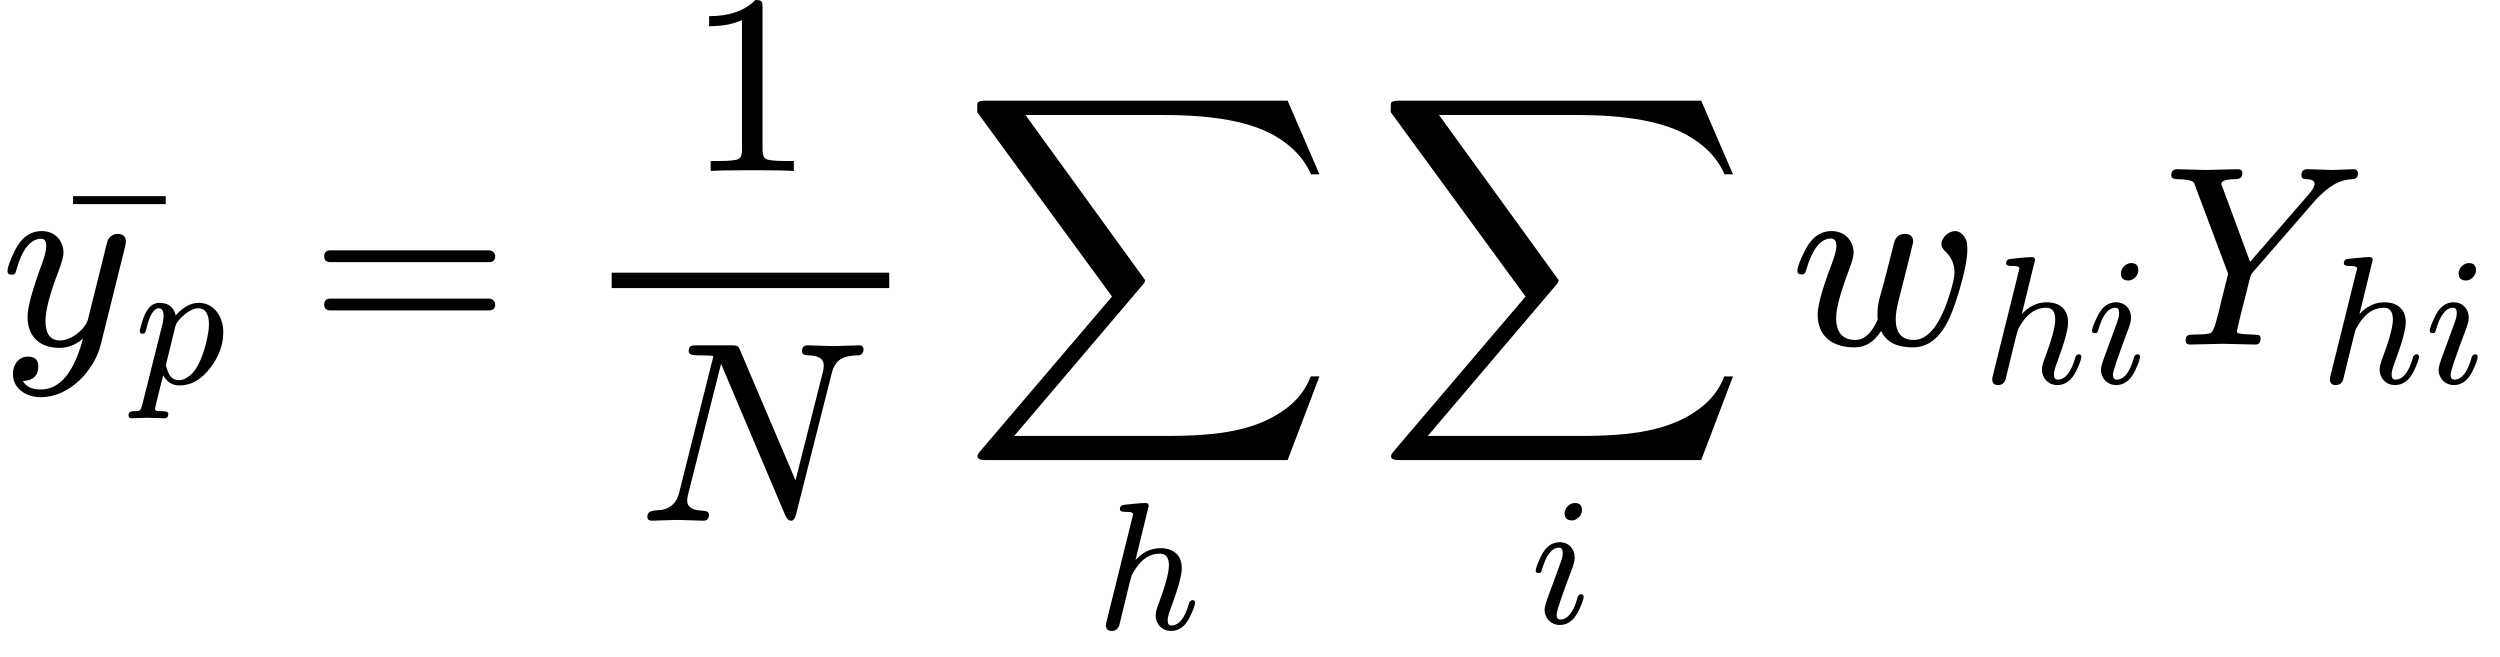
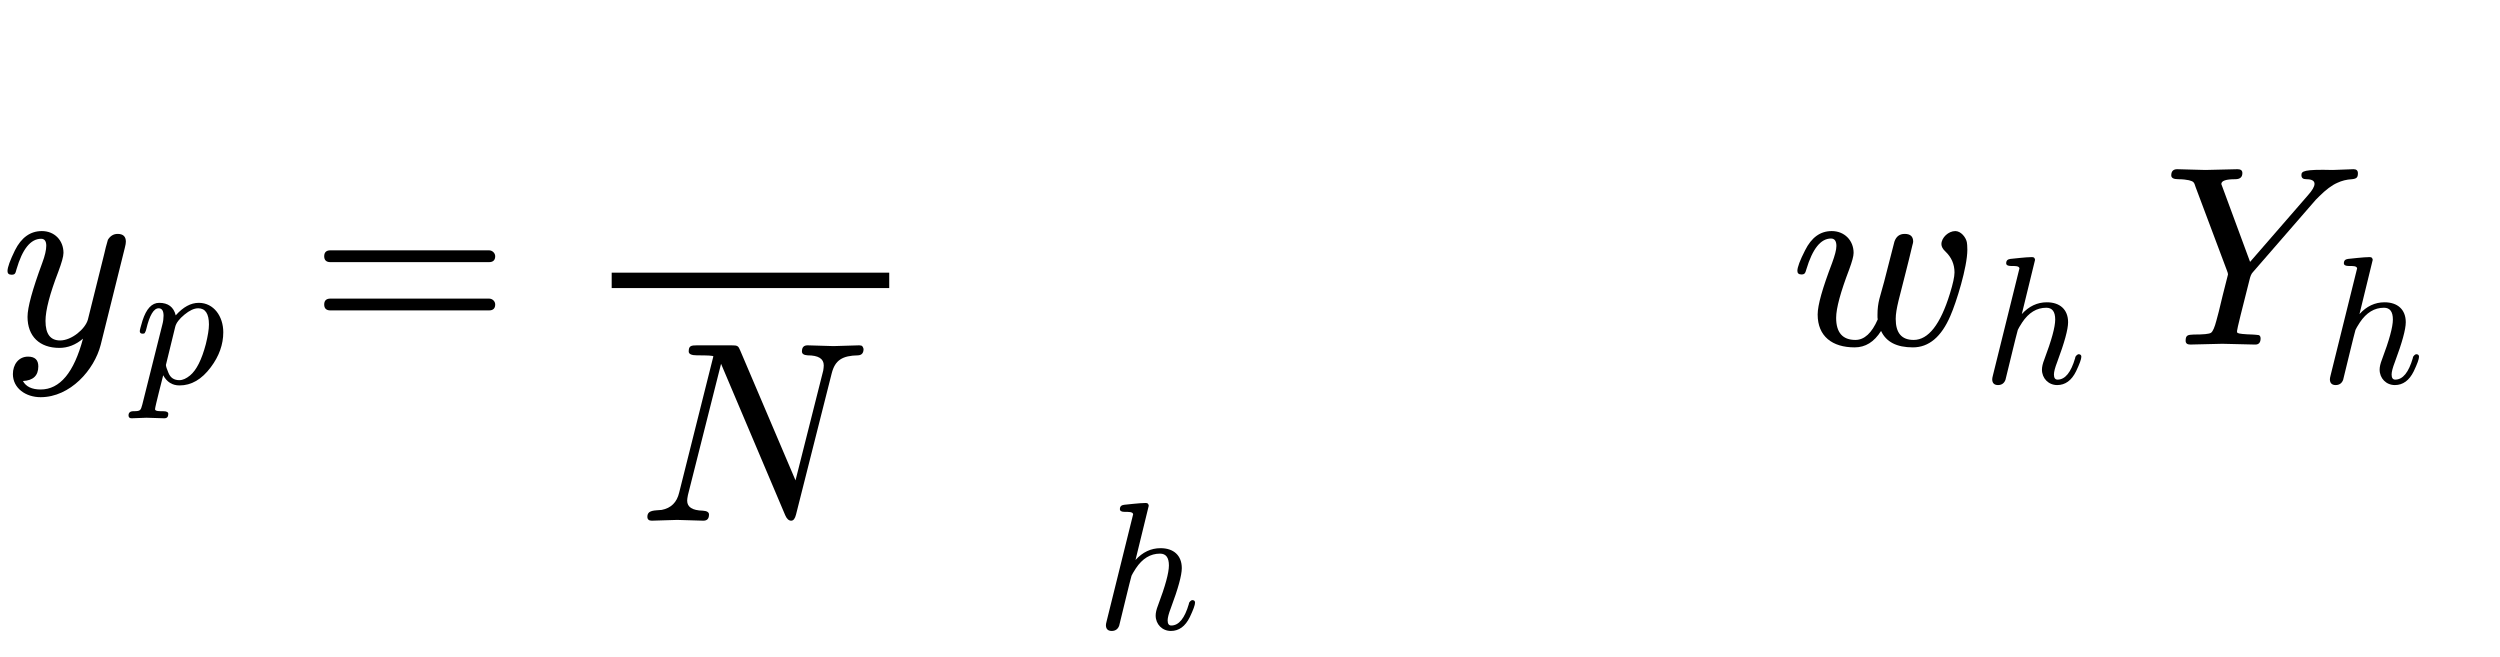
<svg xmlns="http://www.w3.org/2000/svg" xmlns:xlink="http://www.w3.org/1999/xlink" width="176.232px" height="46.288px" viewBox="0 -1342 9736.7 2557.5">
  <defs>
    <path id="MJX-103-NCM-I-1D466" d="M163 442C118 442 83 417 58 367C39 328 29 301 29 286C29 277 34 272 45 272C59 272 60 278 64 293C87 372 119 412 160 412C173 412 180 403 180 385C180 369 175 346 164 317C126 214 107 145 107 108C107 32 154-13 231-13C264-13 295-1 323 23C288-109 233-175 158-175C124-175 101-164 89-142C129-140 149-121 149-85C149-60 136-47 109-47C72-47 50-78 50-115C50-170 100-205 158-205C273-205 367-99 392-1L486 377C489 388 490 396 490 401C490 421 479 431 458 431C442 431 429 423 420 408C414 387 409 369 406 354L342 97C332 61 279 16 234 16C196 16 177 41 177 92C177 134 194 198 227 284C240 319 247 343 247 357C247 406 212 442 163 442Z" />
    <path id="MJX-103-NCM-I-1D45D" d="M355 442C311 442 269 419 228 373C217 419 186 442 137 442C96 442 66 409 45 344C35 311 30 292 30 286C30 277 35 272 46 272C51 272 54 273 57 275C62 284 65 291 66 298C84 374 107 412 134 412C152 412 161 398 161 371C161 356 159 339 154 321L44-118C35-151 34-155-5-155C-23-155-32-163-32-178C-32-189-26-194-15-194C0-194 52-191 67-191C86-191 146-194 165-194C180-194 187-186 187-170C187-160 178-155 159-155C141-155 114-156 114-144C114-131 155 26 159 43C179 6 209-13 249-13C314-13 371 20 421 87C467 148 490 213 490 280C490 367 438 442 355 442M352 412C391 412 411 382 411 323C411 296 405 260 394 215C371 128 342 71 307 42C286 25 267 16 248 16C219 16 199 29 188 56C179 77 174 92 174 100L225 309C230 331 248 354 276 377C304 400 329 412 352 412Z" />
-     <path id="MJX-103-NCM-N-AF" d="M70 589L431 589L431 620L70 620Z" />
    <path id="MJX-103-NCM-N-3D" d="M698 367L80 367C64 367 56 359 56 344C56 329 64 321 80 321L698 321C714 321 722 329 722 344C722 356 711 367 698 367M698 179L80 179C64 179 56 171 56 156C56 141 64 133 80 133L698 133C714 133 722 141 722 156C722 169 711 179 698 179Z" />
-     <path id="MJX-103-NCM-N-31" d="M269 666C228 624 168 603 89 603L89 564C141 564 184 572 217 588L217 82C217 64 213 52 204 47C195 42 170 39 130 39L95 39L95 0C120 2 174 3 257 3C340 3 394 2 419 0L419 39L384 39C343 39 318 42 310 47C302 52 297 64 297 82L297 636C297 660 295 666 269 666Z" />
    <path id="MJX-103-NCM-I-1D441" d="M864 683C845 683 783 680 764 680C745 680 682 683 663 683C648 683 641 675 641 659C641 650 648 645 663 644C705 644 726 631 726 605C726 599 725 592 724 585L616 157L401 662C393 681 391 683 366 683L233 683C209 683 200 681 200 659C200 649 211 644 232 644C274 644 295 643 296 640L163 110C154 71 131 49 95 42C69 39 39 43 39 15C39 5 45 0 56 0C74 0 136 3 155 3C174 3 238 0 257 0C272 0 279 8 279 24C279 33 271 38 255 39C214 40 194 53 194 78C194 83 195 90 197 100L326 611L576 21C582 7 590 0 599 0C608 0 614 8 618 24L757 574C770 625 798 643 860 644C874 645 881 653 881 669C878 678 877 683 864 683Z" />
    <path id="MJX-103-NCM-N-2062" d="" />
-     <path id="MJX-103-NCM-LO-2211" d="M1265-450L1389-124L1355-124C1336-174 1304-216 1258-250C1145-334 1000-356 791-356L200-356L700 232C707 239 710 246 710 251L244 894L781 894C970 894 1127 870 1230 804C1290 766 1332 719 1356 663L1389 663L1265 950L88 950C70 950 60 947 57 941C56 938 56 926 56 905L581 187L68-415C61-423 57-430 57-435C57-445 67-450 88-450Z" />
    <path id="MJX-103-NCM-I-210E" d="M512 138C489 59 457 19 415 19C402 19 395 28 395 47C395 62 401 85 413 116C453 223 473 296 473 335C473 406 427 445 356 445C303 445 257 423 218 380L291 679C289 688 287 694 274 694C241 694 168 685 155 684C140 682 132 675 132 660C132 650 141 645 159 645C180 645 203 646 205 632L59 43C56 32 55 25 55 21C55 0 66-11 87-11C107-11 121-1 128 18L168 182C180 231 189 268 196 293C199 300 207 314 220 334C256 388 300 415 353 415C386 415 402 393 402 350C402 309 382 236 342 130C333 107 329 89 329 74C329 26 365-11 413-11C457-11 492 14 517 65C536 105 546 132 546 145C546 154 541 159 530 159C527 159 512 150 512 138Z" />
-     <path id="MJX-103-NCM-I-1D456" d="M284 621C284 648 271 661 244 661C216 661 188 633 188 605C188 578 202 565 229 565C257 565 284 593 284 621M259 138C237 59 205 19 164 19C151 19 144 28 144 47C144 64 173 150 232 306C240 329 244 347 244 360C244 409 210 445 161 445C118 445 84 420 59 369C39 328 29 301 29 288C29 279 34 275 45 275C58 275 60 281 64 295C87 375 118 415 158 415C171 415 178 406 178 387C178 373 175 357 168 338C145 275 121 208 101 155C86 115 78 88 78 74C78 25 114-11 162-11C205-11 239 14 264 64C283 103 293 130 293 145C293 154 288 159 277 159C274 159 259 150 259 138Z" />
    <path id="MJX-103-NCM-I-1D464" d="M590 391C590 382 595 372 606 362C629 340 641 313 641 281C641 264 635 237 623 198C586 78 539 18 482 18C435 18 412 45 412 100C412 119 416 142 423 171C441 243 460 314 477 387C479 394 480 398 480 401C480 421 469 431 447 431C427 431 414 421 407 401L367 245C352 187 341 167 341 115C341 107 341 101 342 98C319 45 290 18 255 18C205 18 180 47 180 104C180 141 197 204 231 293C242 323 248 344 248 357C248 406 212 442 163 442C118 442 84 417 59 367C39 328 29 301 29 287C29 278 34 273 45 273C58 273 60 279 64 293C88 373 120 413 160 413C174 413 181 403 181 384C181 369 175 347 164 317C127 220 108 154 108 117C108 32 165-11 252-11C294-11 328 10 355 53C375 10 416-11 479-11C541-11 590 30 625 112C648 164 691 302 691 369C691 384 690 394 689 399C685 418 666 442 644 442C618 442 590 417 590 391Z" />
    <path id="MJX-103-NCM-N-2061" d="" />
-     <path id="MJX-103-NCM-I-1D44C" d="M664 680C646 680 584 683 565 683C550 683 542 675 542 660C542 649 548 644 561 644C582 644 593 638 593 626C593 615 584 600 567 581L342 322L236 609C233 617 231 622 230 625C230 638 248 644 284 644C303 644 312 652 312 668C312 678 306 683 293 683L168 680C146 680 76 683 58 683C43 683 35 675 35 659C35 649 44 644 62 644C80 644 95 642 104 640C123 635 124 632 130 613L252 288C255 281 256 276 256 273L235 190C223 139 215 107 211 94C204 67 197 51 190 46C183 41 160 39 122 39C100 38 91 37 91 15C91 5 97 0 109 0L234 3L360 0C375-1 383 7 383 24C383 31 380 36 375 37C365 38 357 39 352 39C319 40 299 42 294 45C292 46 291 48 291 52C291 56 296 77 305 114L340 253C343 266 347 276 353 282L598 564L611 577C637 603 661 621 682 630C699 638 718 643 739 644C757 646 762 651 762 667C762 678 756 683 745 683C730 683 679 680 664 680Z" />
+     <path id="MJX-103-NCM-I-1D44C" d="M664 680C550 683 542 675 542 660C542 649 548 644 561 644C582 644 593 638 593 626C593 615 584 600 567 581L342 322L236 609C233 617 231 622 230 625C230 638 248 644 284 644C303 644 312 652 312 668C312 678 306 683 293 683L168 680C146 680 76 683 58 683C43 683 35 675 35 659C35 649 44 644 62 644C80 644 95 642 104 640C123 635 124 632 130 613L252 288C255 281 256 276 256 273L235 190C223 139 215 107 211 94C204 67 197 51 190 46C183 41 160 39 122 39C100 38 91 37 91 15C91 5 97 0 109 0L234 3L360 0C375-1 383 7 383 24C383 31 380 36 375 37C365 38 357 39 352 39C319 40 299 42 294 45C292 46 291 48 291 52C291 56 296 77 305 114L340 253C343 266 347 276 353 282L598 564L611 577C637 603 661 621 682 630C699 638 718 643 739 644C757 646 762 651 762 667C762 678 756 683 745 683C730 683 679 680 664 680Z" />
  </defs>
  <g stroke="#000000" fill="#000000" stroke-width="0" transform="scale(1,-1)">
    <g data-mml-node="math" data-latex="\bar{y_p} = \frac{1}{N}\sum_h\sum_iw_{hi}Y_{hi}" data-semantic-type="relseq" data-semantic-role="equality" data-semantic-annotation="depth:1" data-semantic-id="33" data-semantic-children="4,32" data-semantic-content="5" data-semantic-attributes="latex:\bar{y_p} = \frac{1}{N}\sum_h\sum_iw_{hi}Y_{hi}" data-semantic-owns="4 5 32" aria-level="0" data-speech-node="true" data-semantic-structure="(33 (4 (2 0 1) 3) 5 (32 (8 6 7) 31 (30 (11 9 10) (29 (14 12 13) (28 (20 15 (19 16 18 17)) 27 (26 21 (25 22 24 23)))))))">
      <g data-mml-node="TeXAtom" data-mjx-texclass="ORD" data-latex="\bar{y_p}">
        <g data-mml-node="mover" data-semantic-type="overscore" data-semantic-role="latinletter" data-semantic-annotation="depth:2" data-semantic-id="4" data-semantic-children="2,3" data-semantic-parent="33" data-semantic-attributes="latex:\bar{y_p};texclass:ORD" data-semantic-owns="2 3" aria-level="1" data-speech-node="true">
          <g data-mml-node="msub" data-latex="y_p" data-semantic-type="subscript" data-semantic-role="latinletter" data-semantic-annotation="depth:3" data-semantic-id="2" data-semantic-children="0,1" data-semantic-parent="4" data-semantic-attributes="latex:y_p" data-semantic-owns="0 1" aria-level="2" data-speech-node="true">
            <g data-mml-node="mi" data-latex="y" data-semantic-type="identifier" data-semantic-role="latinletter" data-semantic-font="italic" data-semantic-annotation="clearspeak:simple;nemeth:number;depth:4" data-semantic-id="0" data-semantic-parent="2" data-semantic-attributes="latex:y" aria-level="3" data-speech-node="true">
              <use data-c="1D466" xlink:href="#MJX-103-NCM-I-1D466" />
            </g>
            <g data-mml-node="mi" transform="translate(523,-150) scale(0.707)" data-latex="p" data-semantic-type="identifier" data-semantic-role="latinletter" data-semantic-font="italic" data-semantic-annotation="clearspeak:simple;depth:4" data-semantic-id="1" data-semantic-parent="2" data-semantic-attributes="latex:p" aria-level="3" data-speech-node="true">
              <use data-c="1D45D" xlink:href="#MJX-103-NCM-I-1D45D" />
            </g>
          </g>
          <g data-mml-node="mo" data-semantic-type="operator" data-semantic-role="overaccent" data-semantic-annotation="accent:bar;depth:3" data-semantic-id="3" data-semantic-parent="4" aria-level="2" data-speech-node="true" transform="translate(464.3,-42) translate(-250 0)">
            <use data-c="AF" xlink:href="#MJX-103-NCM-N-AF" />
          </g>
        </g>
      </g>
      <g data-mml-node="mo" data-latex="=" data-semantic-type="relation" data-semantic-role="equality" data-semantic-annotation="nemeth:number;depth:2" data-semantic-id="5" data-semantic-parent="33" data-semantic-attributes="latex:=" data-semantic-operator="relseq,=" aria-level="1" data-speech-node="true" transform="translate(1206.5,0)">
        <use data-c="3D" xlink:href="#MJX-103-NCM-N-3D" />
      </g>
      <g data-mml-node="mrow" data-semantic-added="true" data-semantic-type="infixop" data-semantic-role="implicit" data-semantic-annotation="clearspeak:unit;depth:2" data-semantic-id="32" data-semantic-children="8,30" data-semantic-content="31" data-semantic-parent="33" data-semantic-owns="8 31 30" aria-level="1" data-speech-node="true" transform="translate(2262.2,0)">
        <g data-mml-node="mfrac" data-latex="\frac{1}{N}" data-semantic-type="fraction" data-semantic-role="division" data-semantic-annotation="depth:3" data-semantic-id="8" data-semantic-children="6,7" data-semantic-parent="32" data-semantic-attributes="latex:\frac{1}{N}" data-semantic-owns="6 7" aria-level="2" data-speech-node="true">
          <g data-mml-node="mn" data-latex="1" data-semantic-type="number" data-semantic-role="integer" data-semantic-font="normal" data-semantic-annotation="clearspeak:simple;nemeth:number;depth:4" data-semantic-id="6" data-semantic-parent="8" data-semantic-attributes="latex:1" aria-level="3" data-speech-node="true" transform="translate(410.5,676)">
            <use data-c="31" xlink:href="#MJX-103-NCM-N-31" />
          </g>
          <g data-mml-node="mi" data-latex="N" data-semantic-type="identifier" data-semantic-role="latinletter" data-semantic-font="italic" data-semantic-annotation="clearspeak:simple;depth:4" data-semantic-id="7" data-semantic-parent="8" data-semantic-attributes="latex:N" aria-level="3" data-speech-node="true" transform="translate(220,-686)">
            <use data-c="1D441" xlink:href="#MJX-103-NCM-I-1D441" />
          </g>
          <rect width="1081" height="60" x="120" y="220" />
        </g>
        <g data-mml-node="mo" data-semantic-type="operator" data-semantic-role="multiplication" data-semantic-annotation="depth:3" data-semantic-id="31" data-semantic-parent="32" data-semantic-added="true" data-semantic-operator="infixop,⁢" aria-level="2" data-speech-node="true" transform="translate(1321,0)">
          <use data-c="2062" xlink:href="#MJX-103-NCM-N-2062" />
        </g>
        <g data-mml-node="mrow" data-semantic-added="true" data-semantic-type="bigop" data-semantic-role="sum" data-semantic-annotation="depth:3" data-semantic-id="30" data-semantic-children="11,29" data-semantic-content="9" data-semantic-parent="32" data-semantic-owns="11 29" aria-level="2" data-speech-node="true" transform="translate(1487.7,0)">
          <g data-mml-node="munder" data-latex="\sum_h" data-semantic-type="limlower" data-semantic-role="sum" data-semantic-annotation="depth:4" data-semantic-id="11" data-semantic-children="9,10" data-semantic-parent="30" data-semantic-attributes="latex:\sum_h" data-semantic-owns="9 10" aria-level="3" data-speech-node="true">
            <g data-mml-node="mo" data-latex="\sum" data-semantic-type="largeop" data-semantic-role="sum" data-semantic-annotation="depth:5" data-semantic-id="9" data-semantic-parent="11" data-semantic-attributes="latex:\sum" data-semantic-operator="bigop" aria-level="4" data-speech-node="true">
              <use data-c="2211" xlink:href="#MJX-103-NCM-LO-2211" />
            </g>
            <g data-mml-node="mi" transform="translate(518.4,-1107.7) scale(0.707)" data-latex="h" data-semantic-type="identifier" data-semantic-role="simple function" data-semantic-font="italic" data-semantic-annotation="clearspeak:simple;depth:5" data-semantic-id="10" data-semantic-parent="11" data-semantic-attributes="latex:h" aria-level="4" data-speech-node="true">
              <use data-c="210E" xlink:href="#MJX-103-NCM-I-210E" />
            </g>
          </g>
          <g data-mml-node="mrow" data-semantic-added="true" data-semantic-type="bigop" data-semantic-role="sum" data-semantic-annotation="depth:4" data-semantic-id="29" data-semantic-children="14,28" data-semantic-content="12" data-semantic-parent="30" data-semantic-owns="14 28" aria-level="3" data-speech-node="true" transform="translate(1610.7,0)">
            <g data-mml-node="munder" data-latex="\sum_i" data-semantic-type="limlower" data-semantic-role="sum" data-semantic-annotation="depth:5" data-semantic-id="14" data-semantic-children="12,13" data-semantic-parent="29" data-semantic-attributes="latex:\sum_i" data-semantic-owns="12 13" aria-level="4" data-speech-node="true">
              <g data-mml-node="mo" data-latex="\sum" data-semantic-type="largeop" data-semantic-role="sum" data-semantic-annotation="depth:6" data-semantic-id="12" data-semantic-parent="14" data-semantic-attributes="latex:\sum" data-semantic-operator="bigop" aria-level="5" data-speech-node="true">
                <use data-c="2211" xlink:href="#MJX-103-NCM-LO-2211" />
              </g>
              <g data-mml-node="mi" transform="translate(600,-1084.4) scale(0.707)" data-latex="i" data-semantic-type="identifier" data-semantic-role="latinletter" data-semantic-font="italic" data-semantic-annotation="clearspeak:simple;depth:6" data-semantic-id="13" data-semantic-parent="14" data-semantic-attributes="latex:i" aria-level="5" data-speech-node="true">
                <use data-c="1D456" xlink:href="#MJX-103-NCM-I-1D456" />
              </g>
            </g>
            <g data-mml-node="mrow" data-semantic-added="true" data-semantic-type="infixop" data-semantic-role="implicit" data-semantic-annotation="clearspeak:unit;depth:5" data-semantic-id="28" data-semantic-children="20,26" data-semantic-content="27" data-semantic-parent="29" data-semantic-owns="20 27 26" aria-level="4" data-speech-node="true" transform="translate(1610.7,0)">
              <g data-mml-node="msub" data-latex="w_{h i}" data-semantic-type="subscript" data-semantic-role="latinletter" data-semantic-annotation="depth:6" data-semantic-id="20" data-semantic-children="15,19" data-semantic-parent="28" data-semantic-attributes="latex:w_{h i}" data-semantic-owns="15 19" aria-level="5" data-speech-node="true">
                <g data-mml-node="mi" data-latex="w" data-semantic-type="identifier" data-semantic-role="latinletter" data-semantic-font="italic" data-semantic-annotation="clearspeak:simple;depth:7" data-semantic-id="15" data-semantic-parent="20" data-semantic-attributes="latex:w" aria-level="6" data-speech-node="true">
                  <use data-c="1D464" xlink:href="#MJX-103-NCM-I-1D464" />
                </g>
                <g data-mml-node="TeXAtom" transform="translate(749,-150) scale(0.707)" data-mjx-texclass="ORD" data-latex="{h i}" data-semantic-type="appl" data-semantic-role="simple function" data-semantic-annotation="clearspeak:simple;depth:7" data-semantic-id="19" data-semantic-children="16,17" data-semantic-content="18,16" data-semantic-parent="20" data-semantic-attributes="latex:{h i};texclass:ORD" data-semantic-owns="16 18 17" aria-level="6" data-speech-node="true">
                  <g data-mml-node="mi" data-latex="h" data-semantic-type="identifier" data-semantic-role="simple function" data-semantic-font="italic" data-semantic-annotation="clearspeak:simple;nemeth:number;depth:8" data-semantic-id="16" data-semantic-parent="19" data-semantic-attributes="latex:h" data-semantic-operator="appl" aria-level="7" data-speech-node="true">
                    <use data-c="210E" xlink:href="#MJX-103-NCM-I-210E" />
                  </g>
                  <g data-mml-node="mo" data-semantic-type="punctuation" data-semantic-role="application" data-semantic-annotation="nemeth:number;depth:8" data-semantic-id="18" data-semantic-parent="19" data-semantic-added="true" data-semantic-operator="appl" aria-level="7" data-speech-node="true" transform="translate(576,0)">
                    <use data-c="2061" xlink:href="#MJX-103-NCM-N-2061" />
                  </g>
                  <g data-mml-node="mi" data-latex="i" data-semantic-type="identifier" data-semantic-role="latinletter" data-semantic-font="italic" data-semantic-annotation="clearspeak:simple;nemeth:number;depth:8" data-semantic-id="17" data-semantic-parent="19" data-semantic-attributes="latex:i" aria-level="7" data-speech-node="true" transform="translate(576,0)">
                    <use data-c="1D456" xlink:href="#MJX-103-NCM-I-1D456" />
                  </g>
                </g>
              </g>
              <g data-mml-node="mo" data-semantic-type="operator" data-semantic-role="multiplication" data-semantic-annotation="depth:6" data-semantic-id="27" data-semantic-parent="28" data-semantic-added="true" data-semantic-operator="infixop,⁢" aria-level="5" data-speech-node="true" transform="translate(1450.2,0)">
                <use data-c="2062" xlink:href="#MJX-103-NCM-N-2062" />
              </g>
              <g data-mml-node="msub" data-latex="Y_{h i}" data-semantic-type="subscript" data-semantic-role="latinletter" data-semantic-annotation="depth:6" data-semantic-id="26" data-semantic-children="21,25" data-semantic-parent="28" data-semantic-attributes="latex:Y_{h i}" data-semantic-owns="21 25" aria-level="5" data-speech-node="true" transform="translate(1450.2,0)">
                <g data-mml-node="mi" data-latex="Y" data-semantic-type="identifier" data-semantic-role="latinletter" data-semantic-font="italic" data-semantic-annotation="clearspeak:simple;depth:7" data-semantic-id="21" data-semantic-parent="26" data-semantic-attributes="latex:Y" aria-level="6" data-speech-node="true">
                  <use data-c="1D44C" xlink:href="#MJX-103-NCM-I-1D44C" />
                </g>
                <g data-mml-node="TeXAtom" transform="translate(614,-150) scale(0.707)" data-mjx-texclass="ORD" data-latex="{h i}" data-semantic-type="appl" data-semantic-role="simple function" data-semantic-annotation="clearspeak:simple;depth:7" data-semantic-id="25" data-semantic-children="22,23" data-semantic-content="24,22" data-semantic-parent="26" data-semantic-attributes="latex:{h i};texclass:ORD" data-semantic-owns="22 24 23" aria-level="6" data-speech-node="true">
                  <g data-mml-node="mi" data-latex="h" data-semantic-type="identifier" data-semantic-role="simple function" data-semantic-font="italic" data-semantic-annotation="clearspeak:simple;nemeth:number;depth:8" data-semantic-id="22" data-semantic-parent="25" data-semantic-attributes="latex:h" data-semantic-operator="appl" aria-level="7" data-speech-node="true">
                    <use data-c="210E" xlink:href="#MJX-103-NCM-I-210E" />
                  </g>
                  <g data-mml-node="mo" data-semantic-type="punctuation" data-semantic-role="application" data-semantic-annotation="nemeth:number;depth:8" data-semantic-id="24" data-semantic-parent="25" data-semantic-added="true" data-semantic-operator="appl" aria-level="7" data-speech-node="true" transform="translate(576,0)">
                    <use data-c="2061" xlink:href="#MJX-103-NCM-N-2061" />
                  </g>
                  <g data-mml-node="mi" data-latex="i" data-semantic-type="identifier" data-semantic-role="latinletter" data-semantic-font="italic" data-semantic-annotation="clearspeak:simple;nemeth:number;depth:8" data-semantic-id="23" data-semantic-parent="25" data-semantic-attributes="latex:i" aria-level="7" data-speech-node="true" transform="translate(576,0)">
                    <use data-c="1D456" xlink:href="#MJX-103-NCM-I-1D456" />
                  </g>
                </g>
              </g>
            </g>
          </g>
        </g>
      </g>
    </g>
  </g>
</svg>